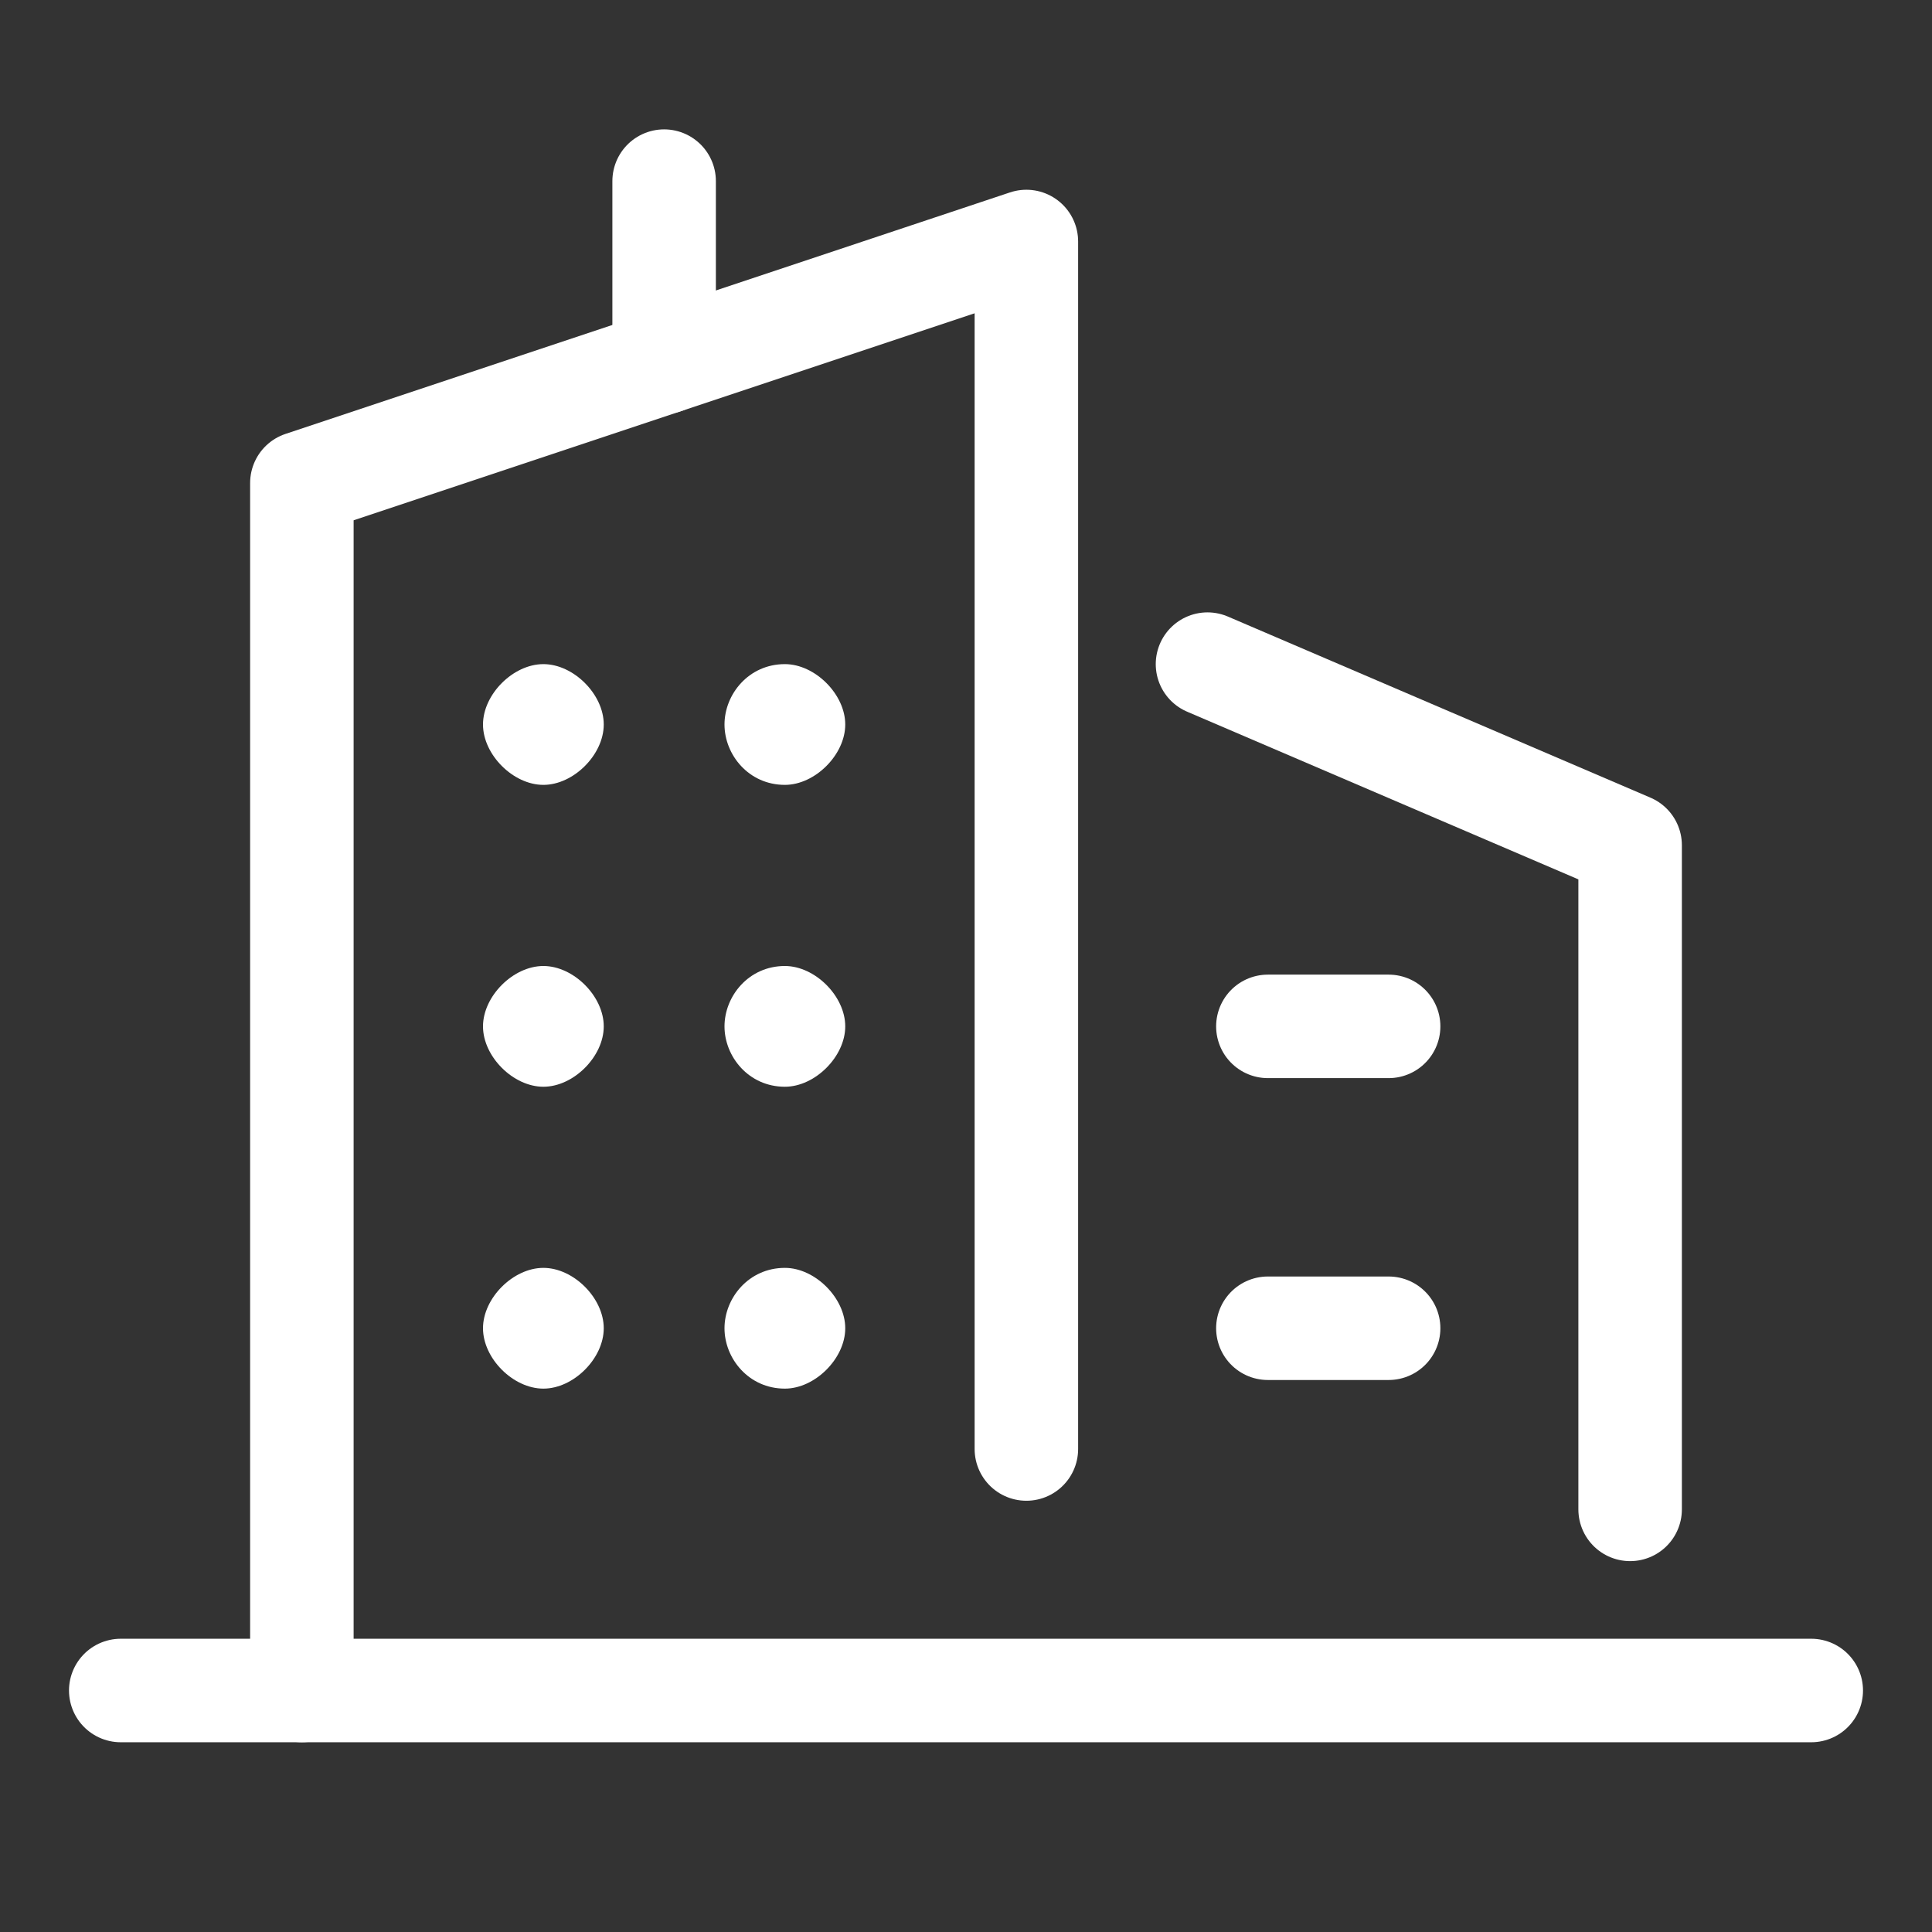
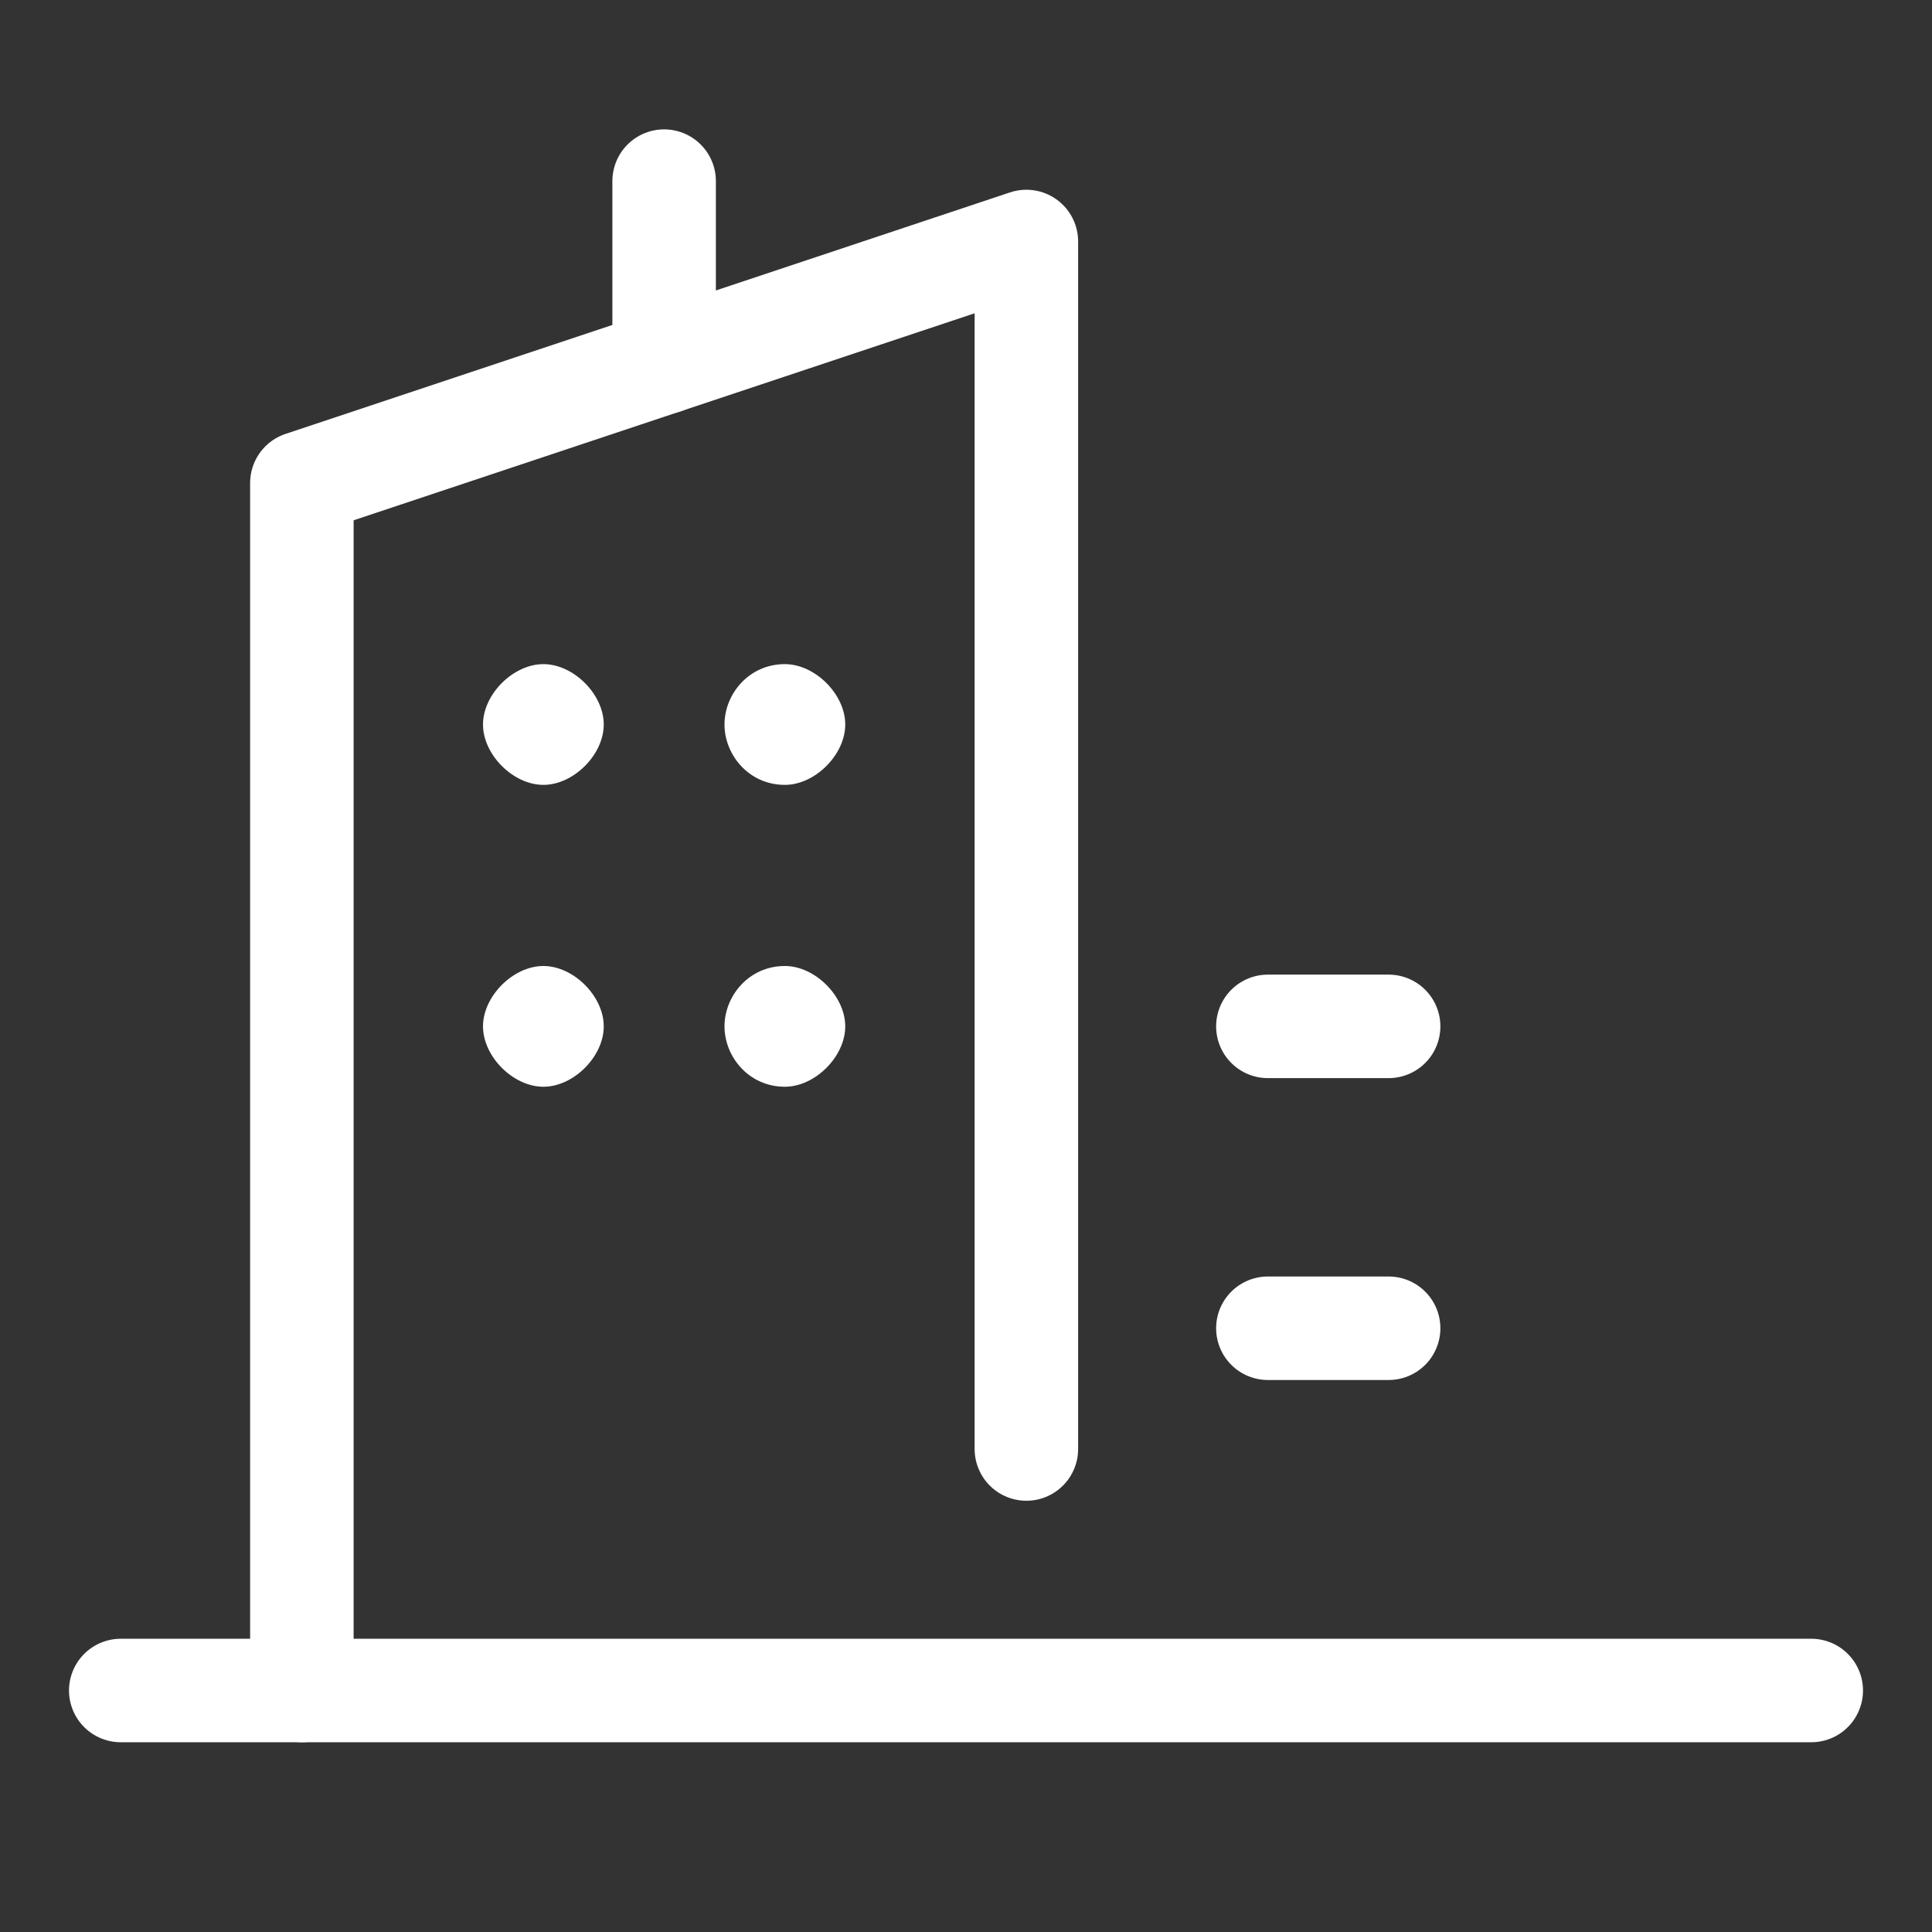
<svg xmlns="http://www.w3.org/2000/svg" width="56" height="56" viewBox="0 0 56 56" fill="none">
  <rect x="0" y="0" width="56" height="56" fill="#333333" stroke="none" />
  <path d="M8.75 49V14L29.75 7V42" stroke="white" stroke-width="3" stroke-miterlimit="10" stroke-linecap="round" stroke-linejoin="round" />
-   <path d="M35 19.25L47.25 24.5V43.75" stroke="white" stroke-width="3" stroke-miterlimit="10" stroke-linecap="round" stroke-linejoin="round" />
  <path d="M3.5 49H52.5" stroke="white" stroke-width="3" stroke-miterlimit="10" stroke-linecap="round" stroke-linejoin="round" />
  <path d="M19.25 5.25V10.5" stroke="white" stroke-width="3" stroke-miterlimit="10" stroke-linecap="round" stroke-linejoin="round" />
  <path d="M21 21C21 20.125 21.7 19.25 22.75 19.25C23.625 19.25 24.5 20.125 24.5 21C24.5 21.875 23.625 22.75 22.75 22.75C21.7 22.75 21 21.875 21 21ZM14 21C14 20.125 14.875 19.25 15.75 19.25C16.625 19.25 17.5 20.125 17.5 21C17.5 21.875 16.625 22.75 15.75 22.75C14.875 22.75 14 21.875 14 21Z" fill="white" />
  <path d="M21 29.75C21 28.875 21.7 28 22.75 28C23.625 28 24.5 28.875 24.5 29.75C24.5 30.625 23.625 31.5 22.75 31.5C21.7 31.5 21 30.625 21 29.75ZM14 29.75C14 28.875 14.875 28 15.75 28C16.625 28 17.5 28.875 17.5 29.75C17.5 30.625 16.625 31.5 15.75 31.5C14.875 31.5 14 30.625 14 29.75Z" fill="white" />
-   <path d="M21 38.5C21 37.625 21.7 36.75 22.75 36.75C23.625 36.75 24.5 37.625 24.5 38.5C24.5 39.375 23.625 40.25 22.75 40.25C21.7 40.25 21 39.375 21 38.5ZM14 38.5C14 37.625 14.875 36.75 15.75 36.75C16.625 36.75 17.5 37.625 17.5 38.5C17.5 39.375 16.625 40.25 15.75 40.25C14.875 40.25 14 39.375 14 38.5Z" fill="white" />
  <path d="M36.75 29.75H40.25" stroke="white" stroke-width="3" stroke-miterlimit="10" stroke-linecap="round" stroke-linejoin="round" />
  <path d="M36.75 38.5H40.25" stroke="white" stroke-width="3" stroke-miterlimit="10" stroke-linecap="round" stroke-linejoin="round" />
</svg>